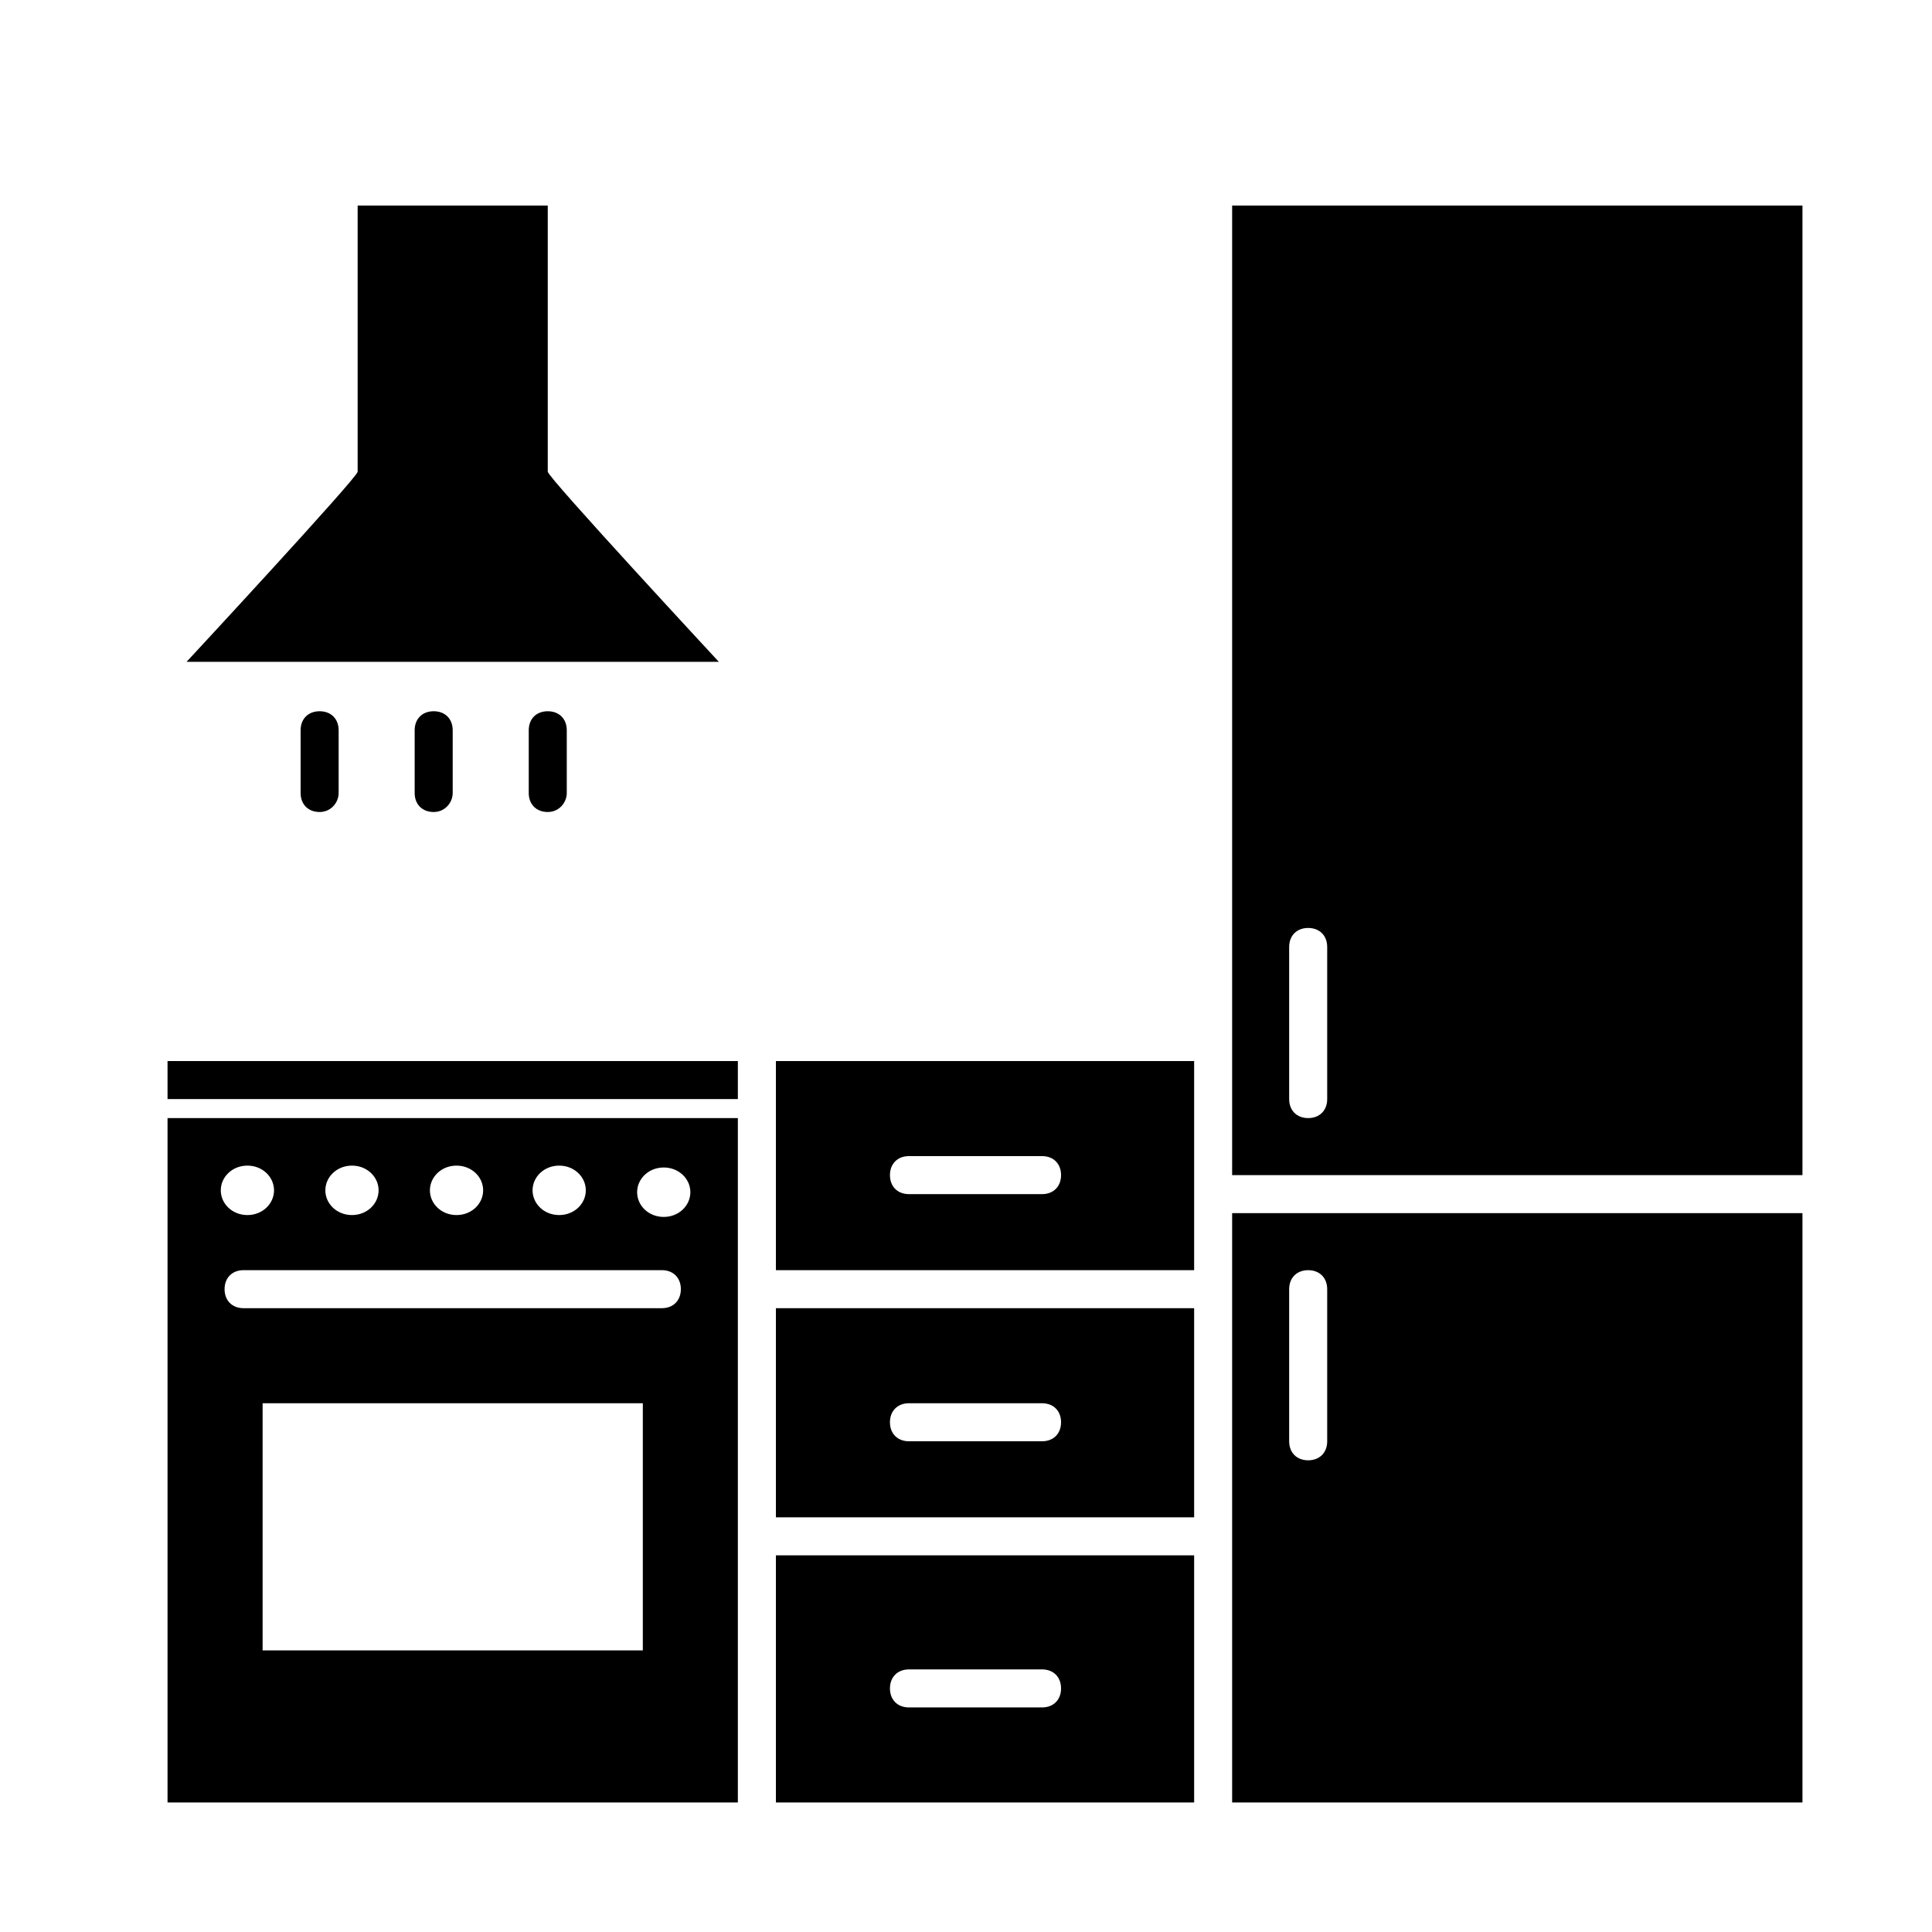
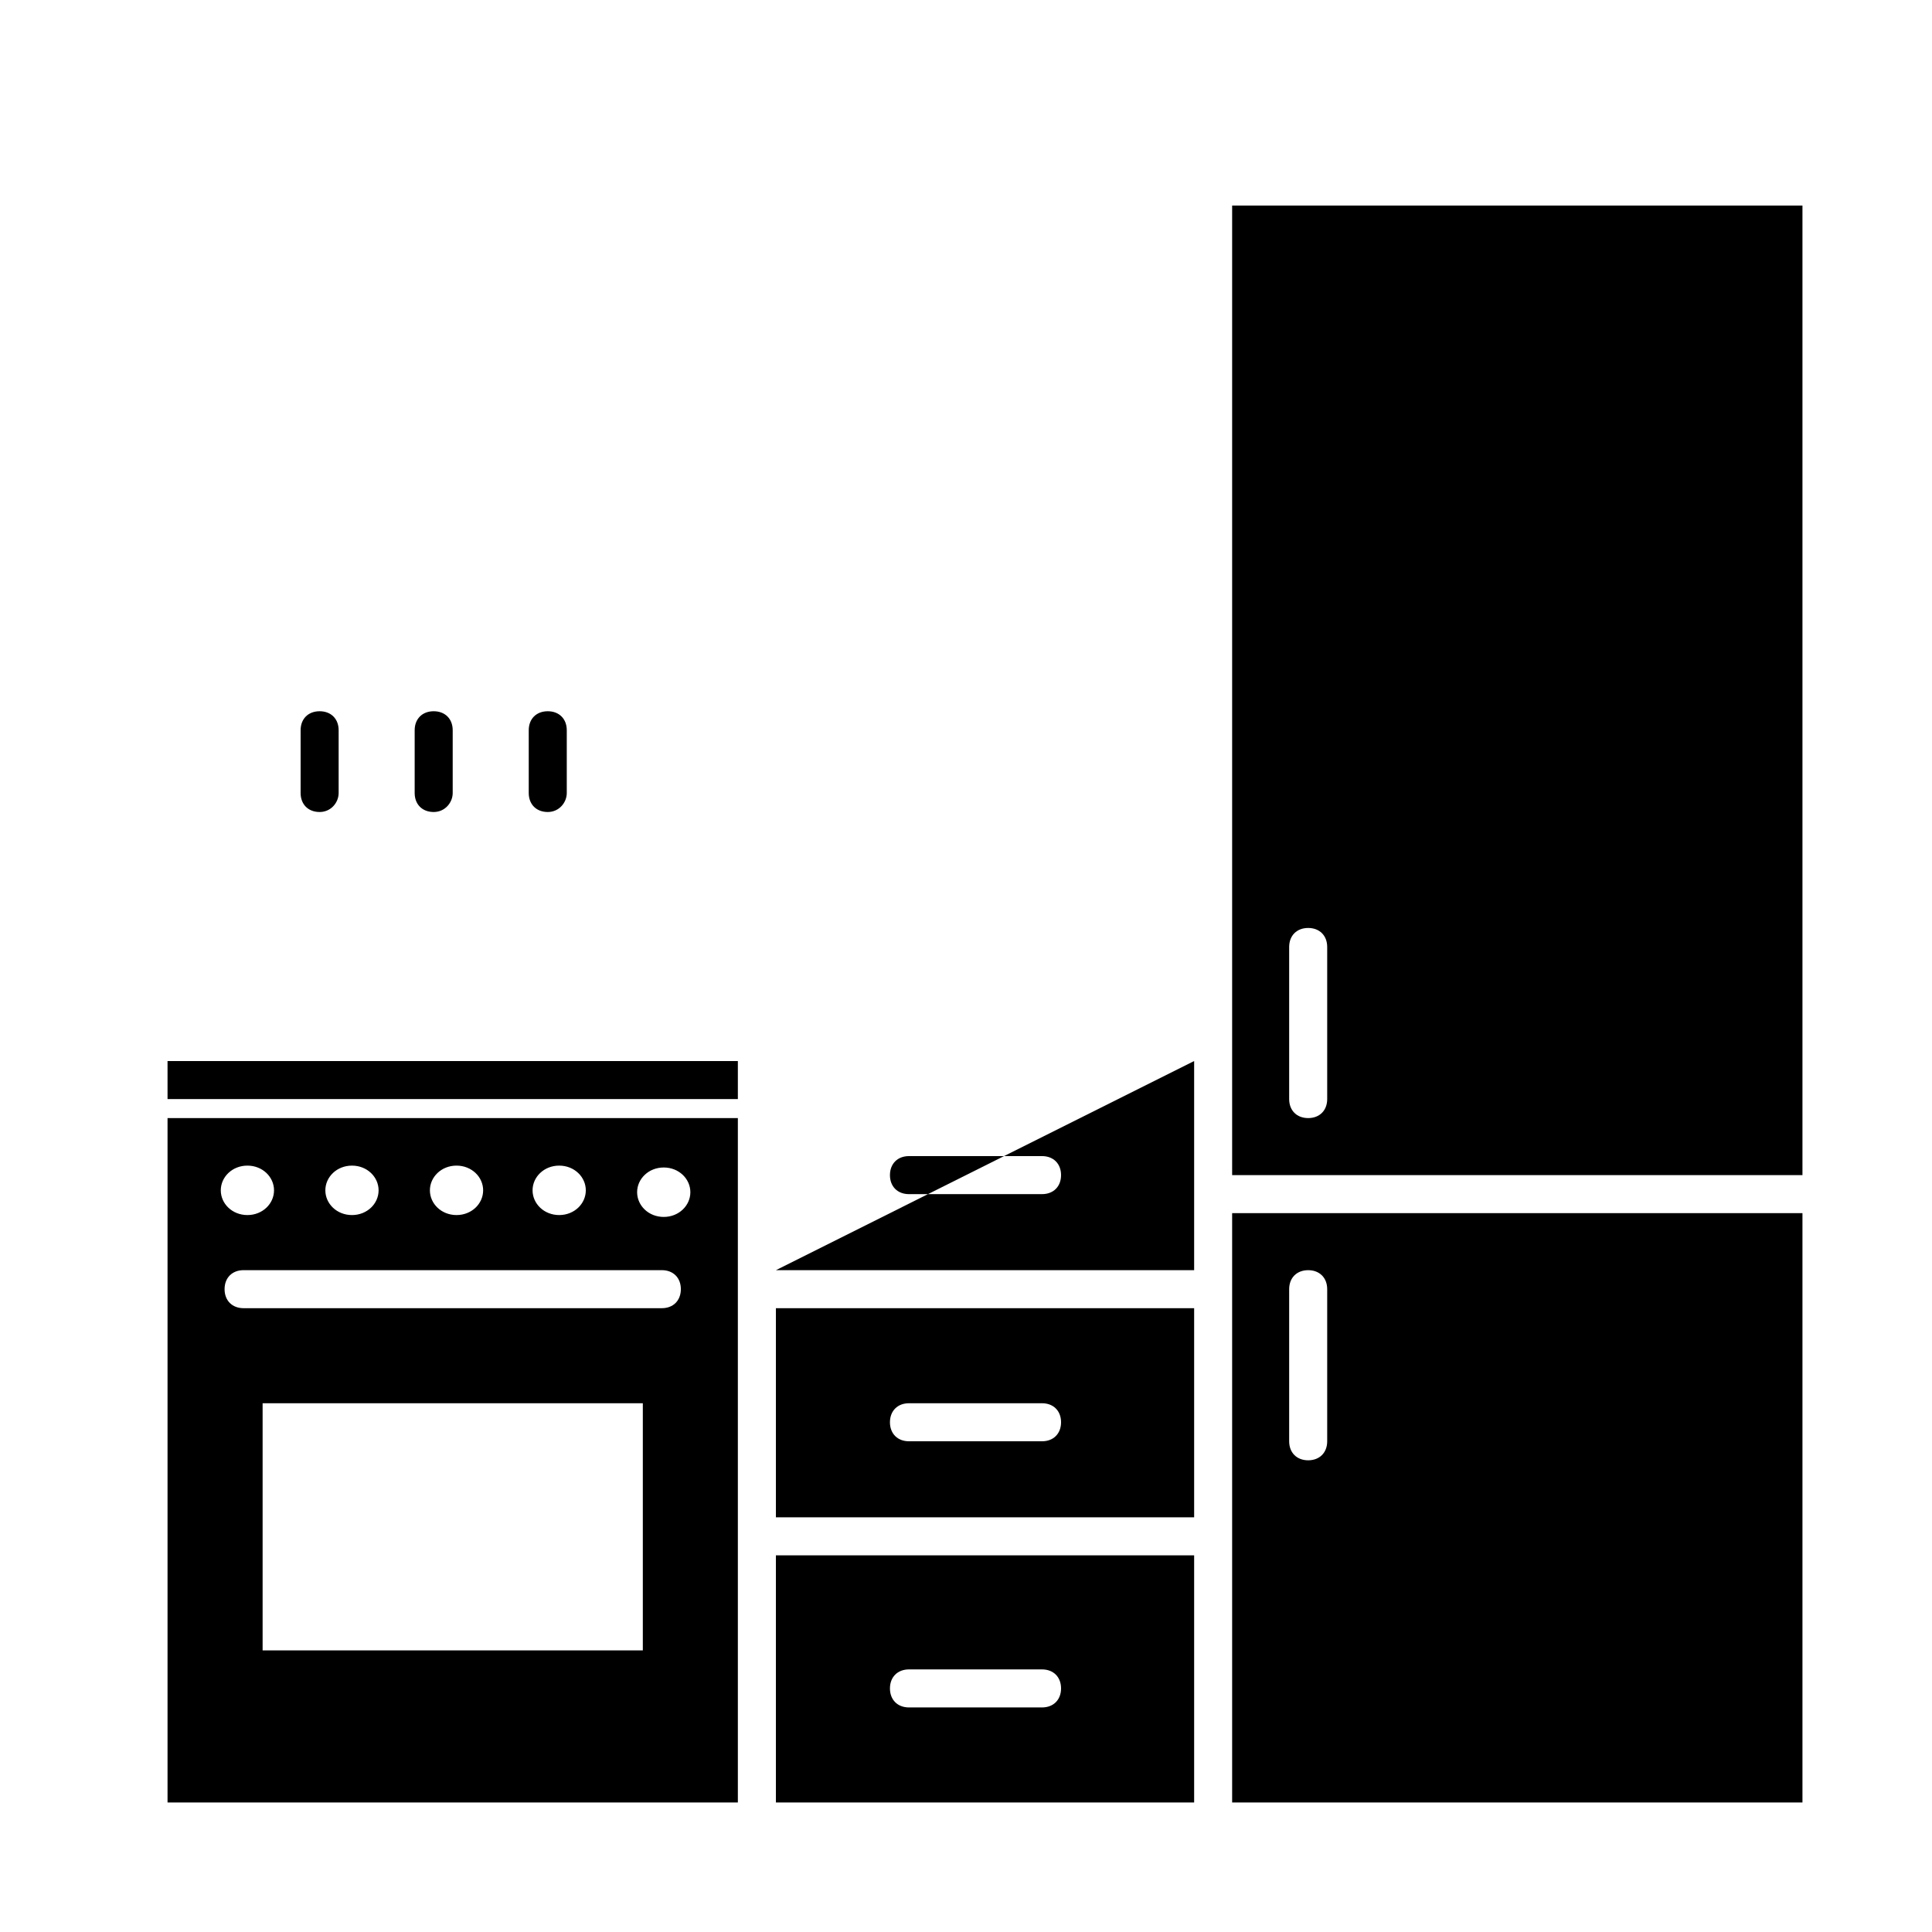
<svg xmlns="http://www.w3.org/2000/svg" fill="#000000" width="800px" height="800px" version="1.1" viewBox="144 144 512 512">
  <g>
-     <path d="m289.16 269.01v-70.531h-50.379v70.535c0 1.512-45.344 50.383-45.344 50.383h141.07c0-0.004-45.344-48.875-45.344-50.387z" />
-     <path d="m349.62 621.68h110.84v-65.496h-110.84zm35.266-35.27h35.266c3.023 0 5.039 2.016 5.039 5.039 0 3.023-2.016 5.039-5.039 5.039h-35.266c-3.023 0-5.039-2.016-5.039-5.039 0.004-3.023 2.019-5.039 5.039-5.039zm-35.266-105.8h110.84v-55.422h-110.84zm35.266-30.23h35.266c3.023 0 5.039 2.016 5.039 5.039 0 3.023-2.016 5.039-5.039 5.039h-35.266c-3.023 0-5.039-2.016-5.039-5.039 0.004-3.023 2.019-5.039 5.039-5.039zm-35.266 95.723h110.84v-55.418h-110.84zm35.266-30.227h35.266c3.023 0 5.039 2.016 5.039 5.039 0 3.023-2.016 5.039-5.039 5.039h-35.266c-3.023 0-5.039-2.016-5.039-5.039 0.004-3.023 2.019-5.039 5.039-5.039z" />
+     <path d="m349.62 621.68h110.84v-65.496h-110.84zm35.266-35.27h35.266c3.023 0 5.039 2.016 5.039 5.039 0 3.023-2.016 5.039-5.039 5.039h-35.266c-3.023 0-5.039-2.016-5.039-5.039 0.004-3.023 2.019-5.039 5.039-5.039zm-35.266-105.8h110.84v-55.422zm35.266-30.23h35.266c3.023 0 5.039 2.016 5.039 5.039 0 3.023-2.016 5.039-5.039 5.039h-35.266c-3.023 0-5.039-2.016-5.039-5.039 0.004-3.023 2.019-5.039 5.039-5.039zm-35.266 95.723h110.84v-55.418h-110.84zm35.266-30.227h35.266c3.023 0 5.039 2.016 5.039 5.039 0 3.023-2.016 5.039-5.039 5.039h-35.266c-3.023 0-5.039-2.016-5.039-5.039 0.004-3.023 2.019-5.039 5.039-5.039z" />
    <path d="m470.53 621.68h151.14v-156.18h-151.14zm15.113-136.03c0-3.023 2.016-5.039 5.039-5.039 3.023 0 5.039 2.016 5.039 5.039v40.305c0 3.023-2.016 5.039-5.039 5.039-3.023 0-5.039-2.016-5.039-5.039zm-15.113-287.17v256.94h151.14v-256.94zm25.191 196.48v40.305c0 3.023-2.016 5.039-5.039 5.039-3.023 0-5.039-2.016-5.039-5.039v-40.305c0-3.023 2.016-5.039 5.039-5.039 3.023 0 5.039 2.016 5.039 5.039z" />
    <path d="m188.4 425.19h151.14v10.078h-151.14zm0 15.117v181.37h151.14v-181.37zm103.79 12.594c4.031 0 7.055 3.023 7.055 6.551 0 3.527-3.023 6.551-7.055 6.551s-7.055-3.023-7.055-6.551c0-3.527 3.023-6.551 7.055-6.551zm-27.207 0c4.031 0 7.055 3.023 7.055 6.551 0 3.527-3.023 6.551-7.055 6.551s-7.055-3.023-7.055-6.551c0.004-3.527 3.023-6.551 7.055-6.551zm-27.707 0c4.031 0 7.055 3.023 7.055 6.551 0 3.527-3.023 6.551-7.055 6.551s-7.055-3.023-7.055-6.551c0-3.527 3.023-6.551 7.055-6.551zm-27.711 0c4.031 0 7.055 3.023 7.055 6.551 0 3.527-3.023 6.551-7.055 6.551s-7.055-3.023-7.055-6.551c0-3.527 3.023-6.551 7.055-6.551zm104.79 128.47h-100.76v-65.496h100.76zm5.039-90.688h-110.84c-3.023 0-5.039-2.016-5.039-5.039 0-3.023 2.016-5.039 5.039-5.039h110.84c3.023 0 5.039 2.016 5.039 5.039-0.004 3.023-2.019 5.039-5.039 5.039zm0.504-24.184c-4.031 0-7.055-3.023-7.055-6.551 0-3.527 3.023-6.551 7.055-6.551s7.055 3.023 7.055 6.551c-0.004 3.527-3.027 6.551-7.055 6.551z" />
    <path d="m263.97 354.15v-16.625c0-3.023-2.016-5.039-5.039-5.039-3.023 0-5.039 2.016-5.039 5.039v16.625c0 3.023 2.016 5.039 5.039 5.039 3.023 0 5.039-2.519 5.039-5.039zm30.23 0v-16.625c0-3.023-2.016-5.039-5.039-5.039-3.023 0-5.039 2.016-5.039 5.039v16.625c0 3.023 2.016 5.039 5.039 5.039 3.023 0 5.039-2.519 5.039-5.039zm-60.457 0v-16.625c0-3.023-2.016-5.039-5.039-5.039s-5.039 2.016-5.039 5.039v16.625c0 3.023 2.016 5.039 5.039 5.039s5.039-2.519 5.039-5.039z" />
  </g>
</svg>